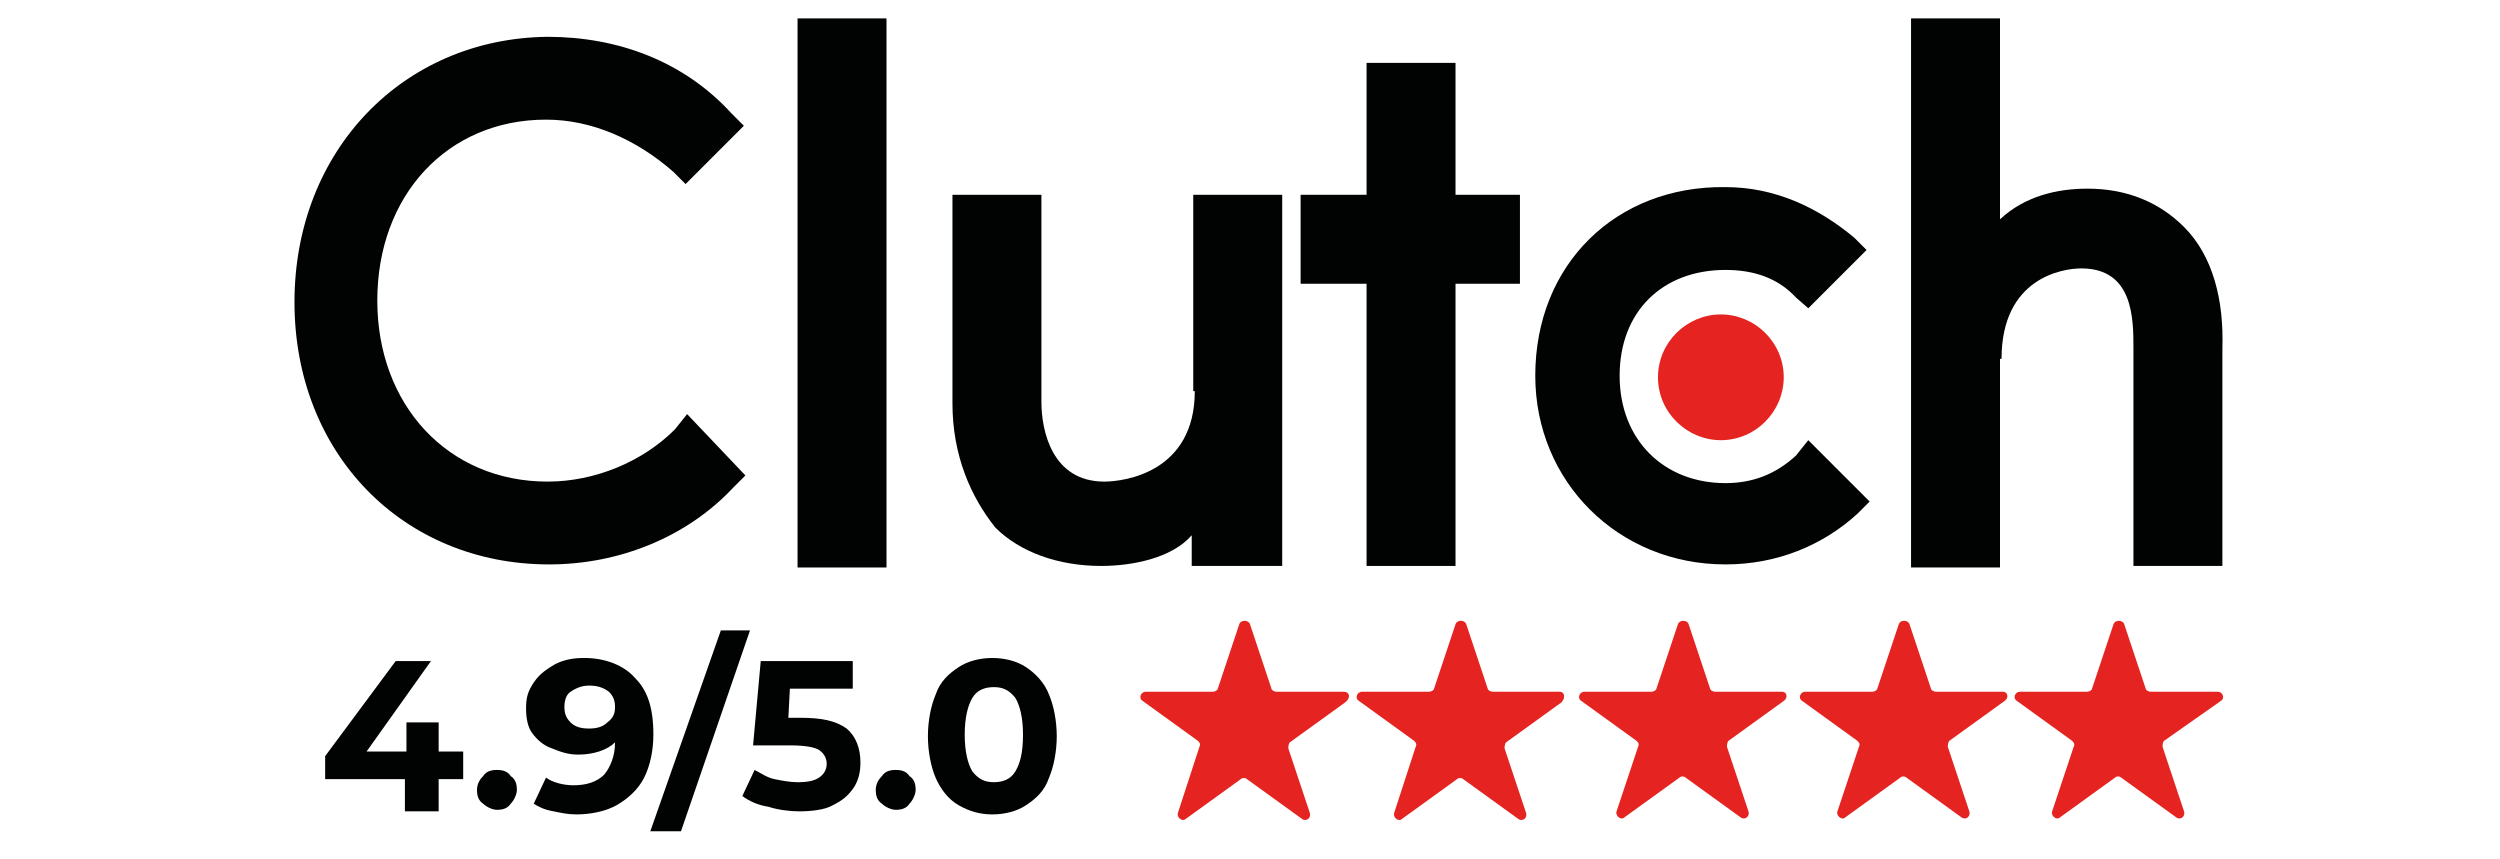
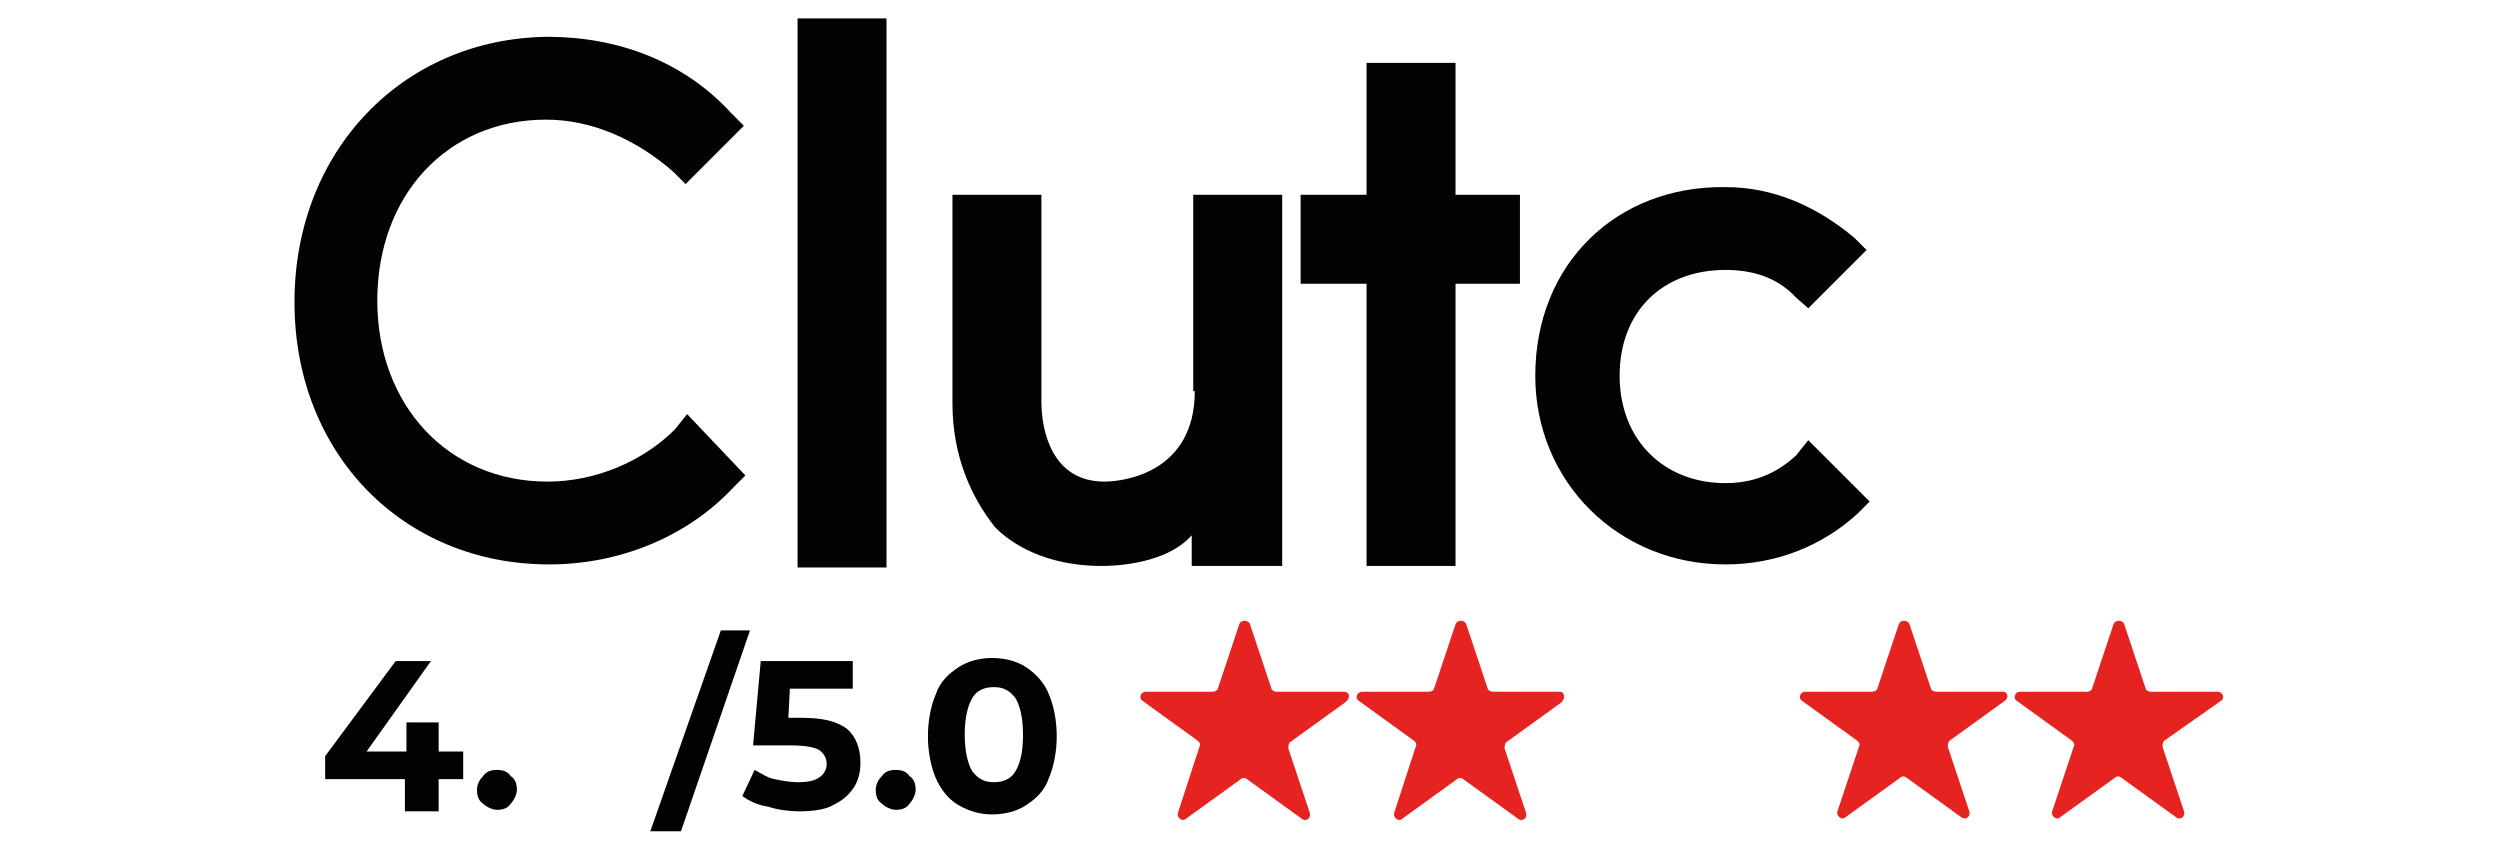
<svg xmlns="http://www.w3.org/2000/svg" version="1.1" id="Layer_1" x="0px" y="0px" viewBox="0 0 163 56" style="enable-background:new 0 0 163 56;" xml:space="preserve">
  <style type="text/css"> .st0{fill:#010202;} .st1{fill:#E52421;} </style>
  <g>
    <rect x="52" y="1.2" class="st0" width="5.8" height="35.8" />
    <path class="st0" d="M77.8,36.9h5.8V12.7h-5.8v12.8h0.1c0,5.3-4.6,5.9-5.9,5.9c-3.4,0-4.1-3.3-4.1-5.2V12.7h-5.8v13.6 c0,3.4,1.2,6.1,2.8,8.1c1.6,1.6,4.1,2.5,6.9,2.5c2,0,4.6-0.5,5.9-2V36.9L77.8,36.9z" />
    <polygon class="st0" points="89.1,36.9 94.9,36.9 94.9,18.5 99.1,18.5 99.1,12.7 94.9,12.7 94.9,4.1 89.1,4.1 89.1,12.7 84.8,12.7 84.8,18.5 89.1,18.5 " />
    <path class="st0" d="M112.5,36.8c3.3,0,6.3-1.2,8.6-3.3l0.8-0.8l-4-4l-0.8,1c-1.3,1.2-2.8,1.8-4.6,1.8c-4,0-6.9-2.8-6.9-7 s2.8-6.9,6.9-6.9c1.8,0,3.4,0.5,4.6,1.8l0.8,0.7l3.8-3.8l-0.8-0.8c-2.4-2-5.2-3.3-8.4-3.3c-7.1-0.1-12.4,5-12.4,12.3 C100.1,31.4,105.5,36.8,112.5,36.8z" />
-     <path class="st0" d="M130.5,23.4c0-5.3,4-5.9,5.2-5.9c3.4,0,3.4,3.3,3.4,5.2v14.2h5.8V22.7c0.1-3.1-0.6-6-2.5-7.9 c-1.6-1.6-3.7-2.5-6.3-2.5c-2,0-4.1,0.5-5.7,2V1.2h-5.8v35.8h5.8V23.4L130.5,23.4L130.5,23.4z" />
-     <path class="st1" d="M108.1,24.6c0,2.3,1.9,4.1,4.1,4.1c2.3,0,4.1-1.9,4.1-4.1c0-2.3-1.9-4.1-4.1-4.1 C110,20.5,108.1,22.3,108.1,24.6z" />
    <path class="st0" d="M35.8,36.8c4.6,0,9-1.8,12-5l0.8-0.8l-3.8-4L44,28c-2.1,2.1-5.2,3.4-8.3,3.4c-6.5,0-11.1-5-11.1-11.8 c0-6.9,4.6-11.8,11-11.8c3,0,5.9,1.3,8.3,3.4l0.8,0.8l3.8-3.8l-0.8-0.8c-3.1-3.4-7.4-5-12-5c-9.4,0.1-16.5,7.4-16.5,17.3 S26.3,36.8,35.8,36.8z" />
    <polygon class="st0" points="28.6,47.1 26.5,47.1 26.5,49 23.9,49 28.1,43.1 25.8,43.1 21.2,49.3 21.2,50.8 26.4,50.8 26.4,52.9 28.6,52.9 28.6,50.8 30.2,50.8 30.2,49 28.6,49 " />
    <path class="st0" d="M32.4,50.2c-0.4,0-0.7,0.1-0.9,0.4c-0.2,0.2-0.4,0.5-0.4,0.9s0.1,0.7,0.4,0.9c0.2,0.2,0.6,0.4,0.9,0.4 c0.4,0,0.7-0.1,0.9-0.4c0.2-0.2,0.4-0.6,0.4-0.9c0-0.4-0.1-0.7-0.4-0.9C33.1,50.3,32.8,50.2,32.4,50.2z" />
-     <path class="st0" d="M41.4,44.2c-0.7-0.8-1.9-1.3-3.3-1.3c-0.7,0-1.3,0.1-1.9,0.4c-0.5,0.3-1,0.6-1.4,1.2s-0.5,1-0.5,1.7 c0,0.6,0.1,1.2,0.4,1.6s0.7,0.8,1.3,1c0.5,0.2,1,0.4,1.7,0.4c1,0,1.9-0.3,2.4-0.8c0,0.9-0.3,1.6-0.7,2.1c-0.5,0.5-1.2,0.7-2,0.7 c-0.7,0-1.4-0.2-1.8-0.5l-0.8,1.7c0.3,0.2,0.7,0.4,1.3,0.5c0.5,0.1,0.9,0.2,1.5,0.2c0.9,0,1.9-0.2,2.6-0.6c0.7-0.4,1.4-1,1.8-1.8 c0.4-0.8,0.6-1.8,0.6-2.8C42.6,46.1,42.2,45,41.4,44.2z M39.6,47.1c-0.3,0.3-0.7,0.4-1.2,0.4c-0.5,0-0.9-0.1-1.2-0.4 c-0.3-0.3-0.4-0.6-0.4-1s0.1-0.8,0.4-1c0.3-0.2,0.7-0.4,1.2-0.4c0.5,0,0.9,0.1,1.3,0.4c0.3,0.3,0.4,0.6,0.4,1 C40.1,46.5,40,46.8,39.6,47.1z" />
    <polygon class="st0" points="47,41.1 42.4,54.2 44.4,54.2 48.9,41.1 " />
    <path class="st0" d="M52.2,46.8h-0.8l0.1-1.9h4.1v-1.8h-6l-0.5,5.5h2.5c0.8,0,1.5,0.1,1.8,0.3c0.3,0.2,0.5,0.5,0.5,0.9 s-0.2,0.7-0.5,0.9c-0.3,0.2-0.7,0.3-1.4,0.3c-0.5,0-1-0.1-1.5-0.2c-0.5-0.1-0.9-0.4-1.3-0.6l-0.8,1.7c0.4,0.3,1,0.6,1.7,0.7 c0.6,0.2,1.4,0.3,2,0.3c0.8,0,1.7-0.1,2.2-0.4c0.6-0.3,1-0.6,1.4-1.2c0.3-0.5,0.4-1,0.4-1.6c0-0.9-0.3-1.7-0.9-2.2 C54.5,47,53.6,46.8,52.2,46.8z" />
    <path class="st0" d="M58.4,50.2c-0.4,0-0.7,0.1-0.9,0.4c-0.2,0.2-0.4,0.5-0.4,0.9s0.1,0.7,0.4,0.9c0.2,0.2,0.6,0.4,0.9,0.4 c0.4,0,0.7-0.1,0.9-0.4c0.2-0.2,0.4-0.6,0.4-0.9c0-0.4-0.1-0.7-0.4-0.9C59.1,50.3,58.8,50.2,58.4,50.2z" />
    <path class="st0" d="M66.9,43.5c-0.6-0.4-1.4-0.6-2.2-0.6s-1.6,0.2-2.2,0.6s-1.2,0.9-1.5,1.8C60.7,46,60.5,47,60.5,48 s0.2,2,0.5,2.7c0.3,0.7,0.8,1.4,1.5,1.8s1.4,0.6,2.2,0.6c0.8,0,1.6-0.2,2.2-0.6s1.2-0.9,1.5-1.8c0.3-0.7,0.5-1.7,0.5-2.7 s-0.2-2-0.5-2.7C68.1,44.5,67.5,43.9,66.9,43.5z M66.2,50.3c-0.3,0.5-0.8,0.7-1.4,0.7c-0.6,0-1-0.2-1.4-0.7 c-0.3-0.5-0.5-1.3-0.5-2.4s0.2-1.9,0.5-2.4c0.3-0.5,0.8-0.7,1.4-0.7c0.6,0,1,0.2,1.4,0.7c0.3,0.5,0.5,1.3,0.5,2.4 C66.7,49.1,66.5,49.8,66.2,50.3z" />
    <path class="st1" d="M87.6,45.1h-4.4c-0.1,0-0.3-0.1-0.3-0.2l-1.4-4.2c-0.1-0.3-0.6-0.3-0.7,0l-1.4,4.2c0,0.1-0.2,0.2-0.3,0.2h-4.4 c-0.3,0-0.5,0.4-0.2,0.6l3.6,2.6c0.1,0.1,0.2,0.2,0.1,0.4L76.8,53c-0.1,0.3,0.3,0.6,0.5,0.4l3.6-2.6c0.1-0.1,0.3-0.1,0.4,0l3.6,2.6 c0.3,0.2,0.6-0.1,0.5-0.4L84,48.8c0-0.1,0-0.3,0.1-0.4l3.6-2.6C88.1,45.5,88,45.1,87.6,45.1z" />
    <path class="st1" d="M101.7,45.1h-4.4c-0.1,0-0.3-0.1-0.3-0.2l-1.4-4.2c-0.1-0.3-0.6-0.3-0.7,0l-1.4,4.2c0,0.1-0.2,0.2-0.3,0.2 h-4.4c-0.3,0-0.5,0.4-0.2,0.6l3.6,2.6c0.1,0.1,0.2,0.2,0.1,0.4L90.9,53c-0.1,0.3,0.3,0.6,0.5,0.4l3.6-2.6c0.1-0.1,0.3-0.1,0.4,0 l3.6,2.6c0.3,0.2,0.6-0.1,0.5-0.4l-1.4-4.2c0-0.1,0-0.3,0.1-0.4l3.6-2.6C102.1,45.5,102,45.1,101.7,45.1z" />
-     <path class="st1" d="M116.2,45.1h-4.4c-0.1,0-0.3-0.1-0.3-0.2l-1.4-4.2c-0.1-0.3-0.6-0.3-0.7,0l-1.4,4.2c0,0.1-0.2,0.2-0.3,0.2 h-4.4c-0.3,0-0.5,0.4-0.2,0.6l3.6,2.6c0.1,0.1,0.2,0.2,0.1,0.4l-1.4,4.2c-0.1,0.3,0.3,0.6,0.5,0.4l3.6-2.6c0.1-0.1,0.3-0.1,0.4,0 l3.6,2.6c0.3,0.2,0.6-0.1,0.5-0.4l-1.4-4.2c0-0.1,0-0.3,0.1-0.4l3.6-2.6C116.6,45.5,116.5,45.1,116.2,45.1z" />
    <path class="st1" d="M130.6,45.1h-4.4c-0.1,0-0.3-0.1-0.3-0.2l-1.4-4.2c-0.1-0.3-0.6-0.3-0.7,0l-1.4,4.2c0,0.1-0.2,0.2-0.3,0.2 h-4.4c-0.3,0-0.5,0.4-0.2,0.6l3.6,2.6c0.1,0.1,0.2,0.2,0.1,0.4l-1.4,4.2c-0.1,0.3,0.3,0.6,0.5,0.4l3.6-2.6c0.1-0.1,0.3-0.1,0.4,0 l3.6,2.6c0.3,0.2,0.6-0.1,0.5-0.4l-1.4-4.2c0-0.1,0-0.3,0.1-0.4l3.6-2.6C131,45.5,130.9,45.1,130.6,45.1z" />
    <path class="st1" d="M144.8,45.7c0.3-0.2,0.1-0.6-0.2-0.6h-4.4c-0.1,0-0.3-0.1-0.3-0.2l-1.4-4.2c-0.1-0.3-0.6-0.3-0.7,0l-1.4,4.2 c0,0.1-0.2,0.2-0.3,0.2h-4.4c-0.3,0-0.5,0.4-0.2,0.6l3.6,2.6c0.1,0.1,0.2,0.2,0.1,0.4l-1.4,4.2c-0.1,0.3,0.3,0.6,0.5,0.4l3.6-2.6 c0.1-0.1,0.3-0.1,0.4,0l3.6,2.6c0.3,0.2,0.6-0.1,0.5-0.4l-1.4-4.2c0-0.1,0-0.3,0.1-0.4L144.8,45.7z" />
  </g>
</svg>